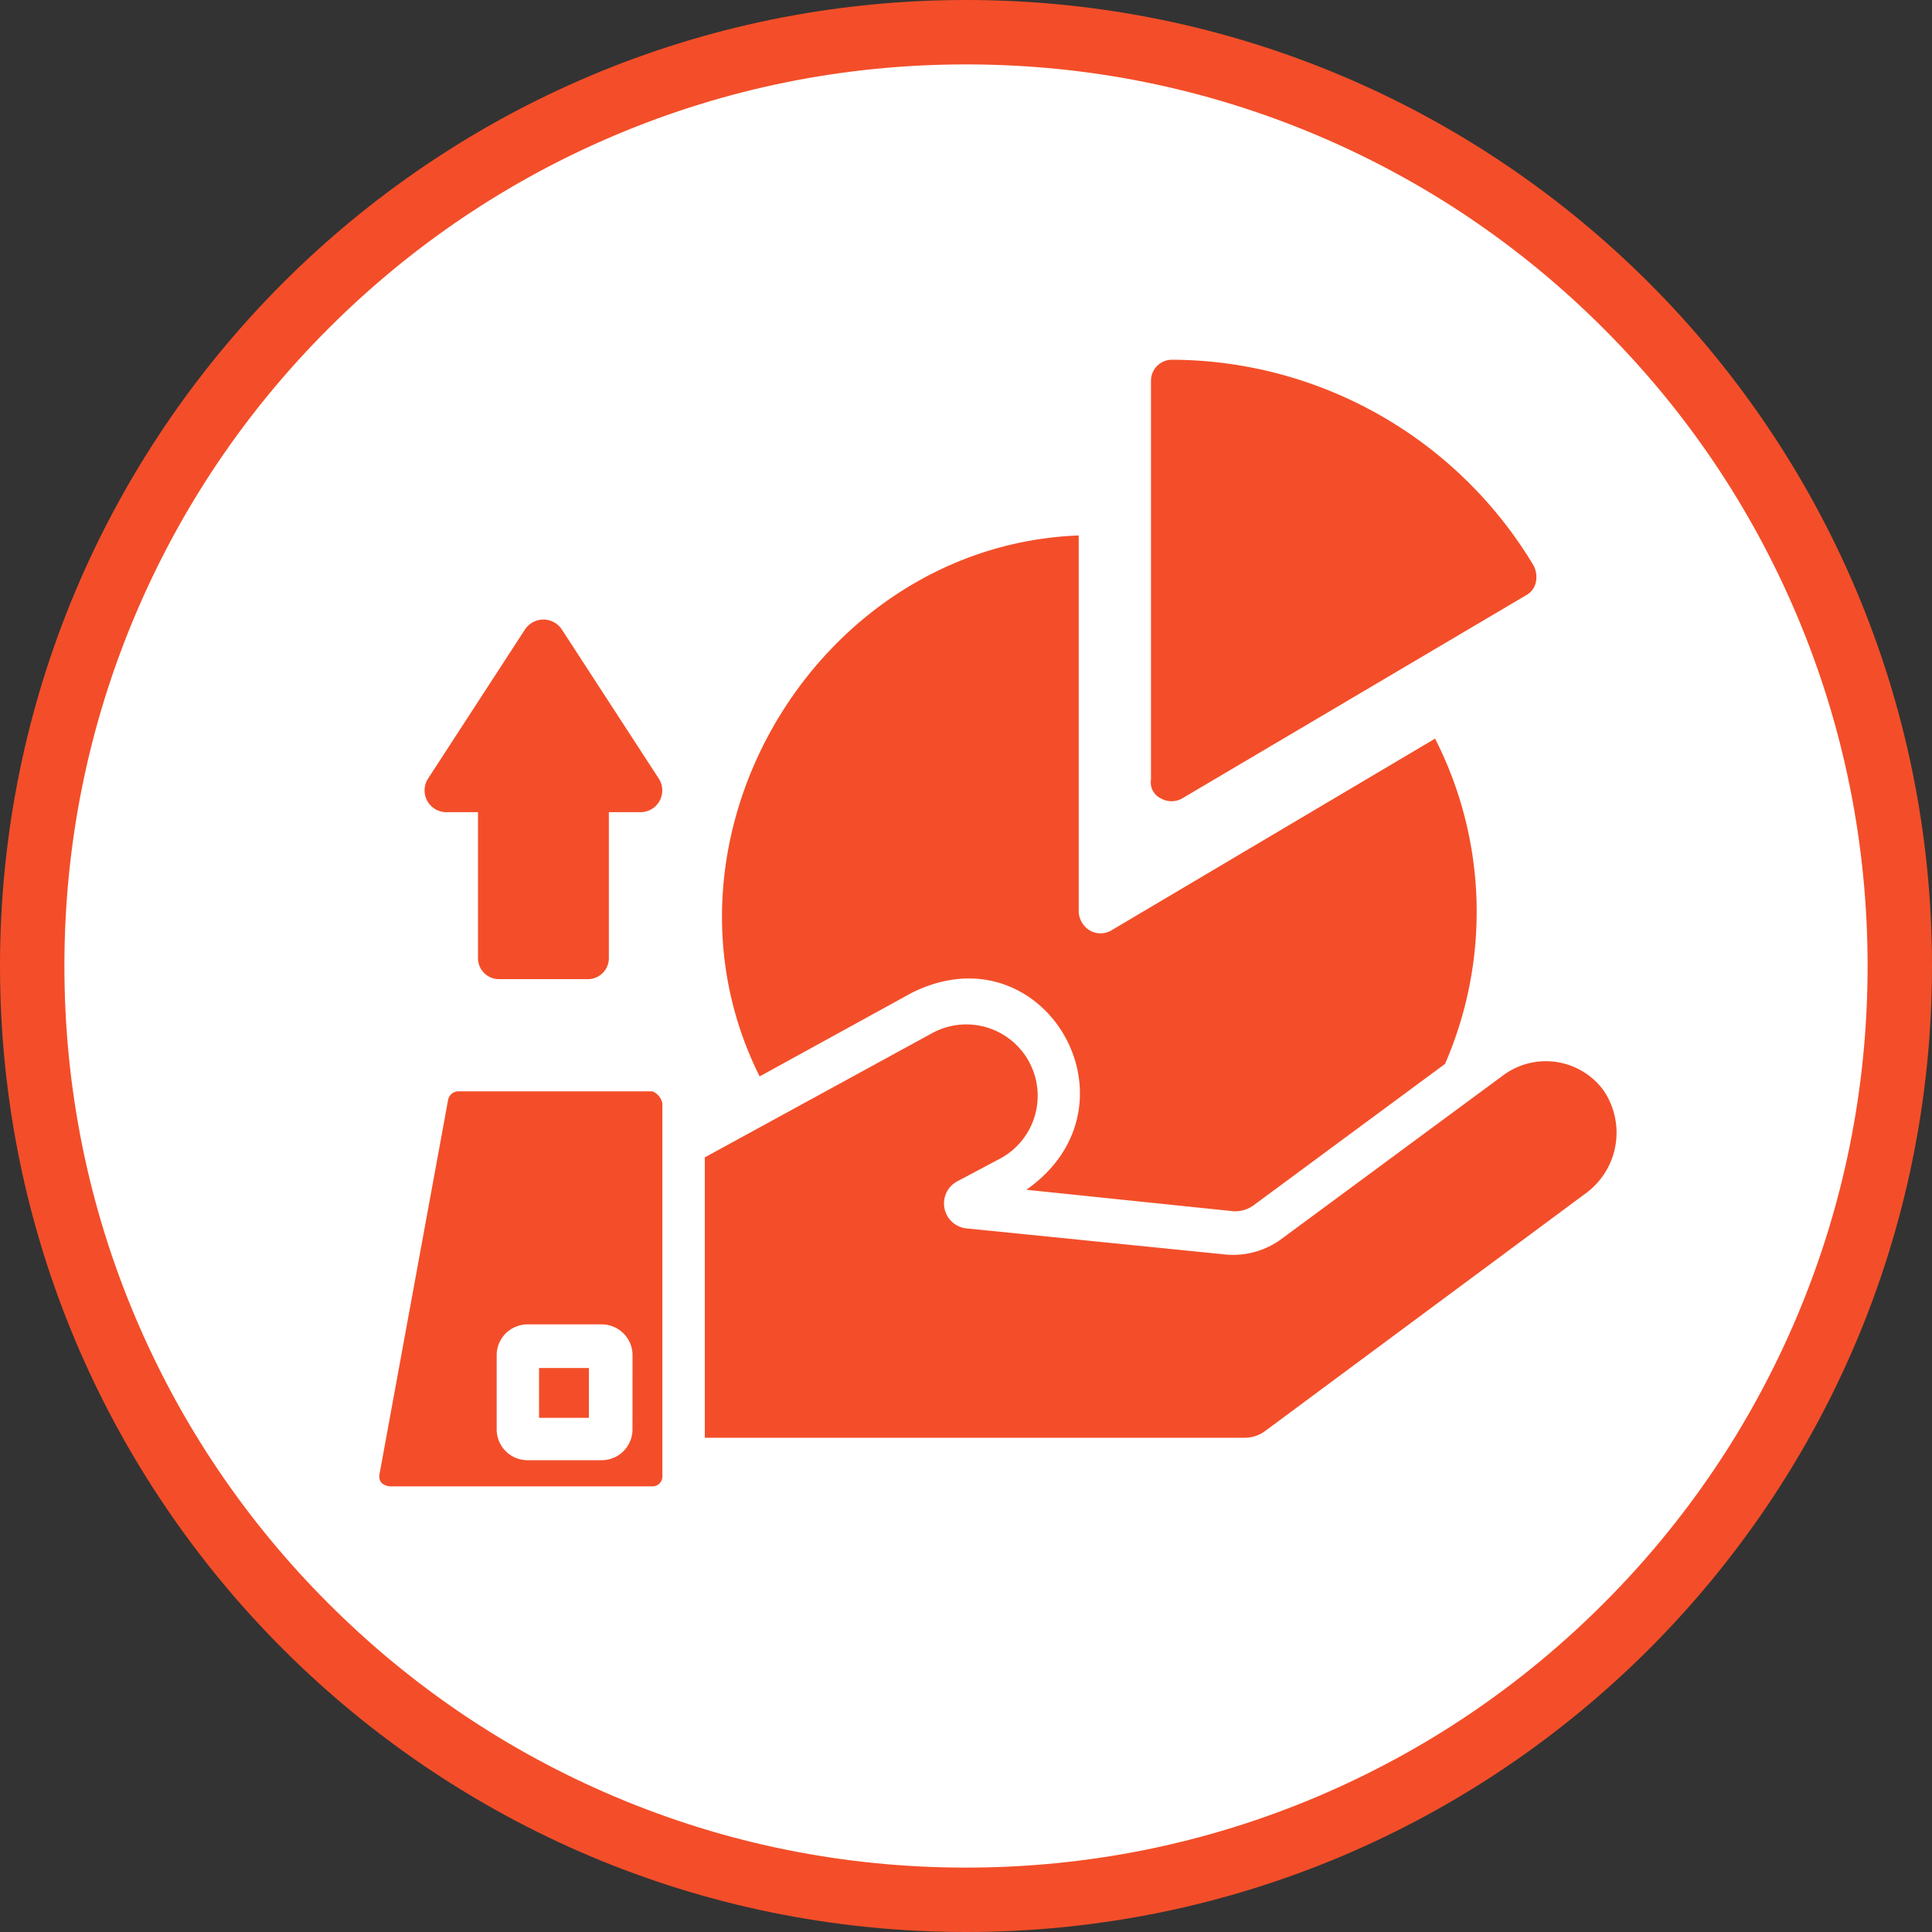
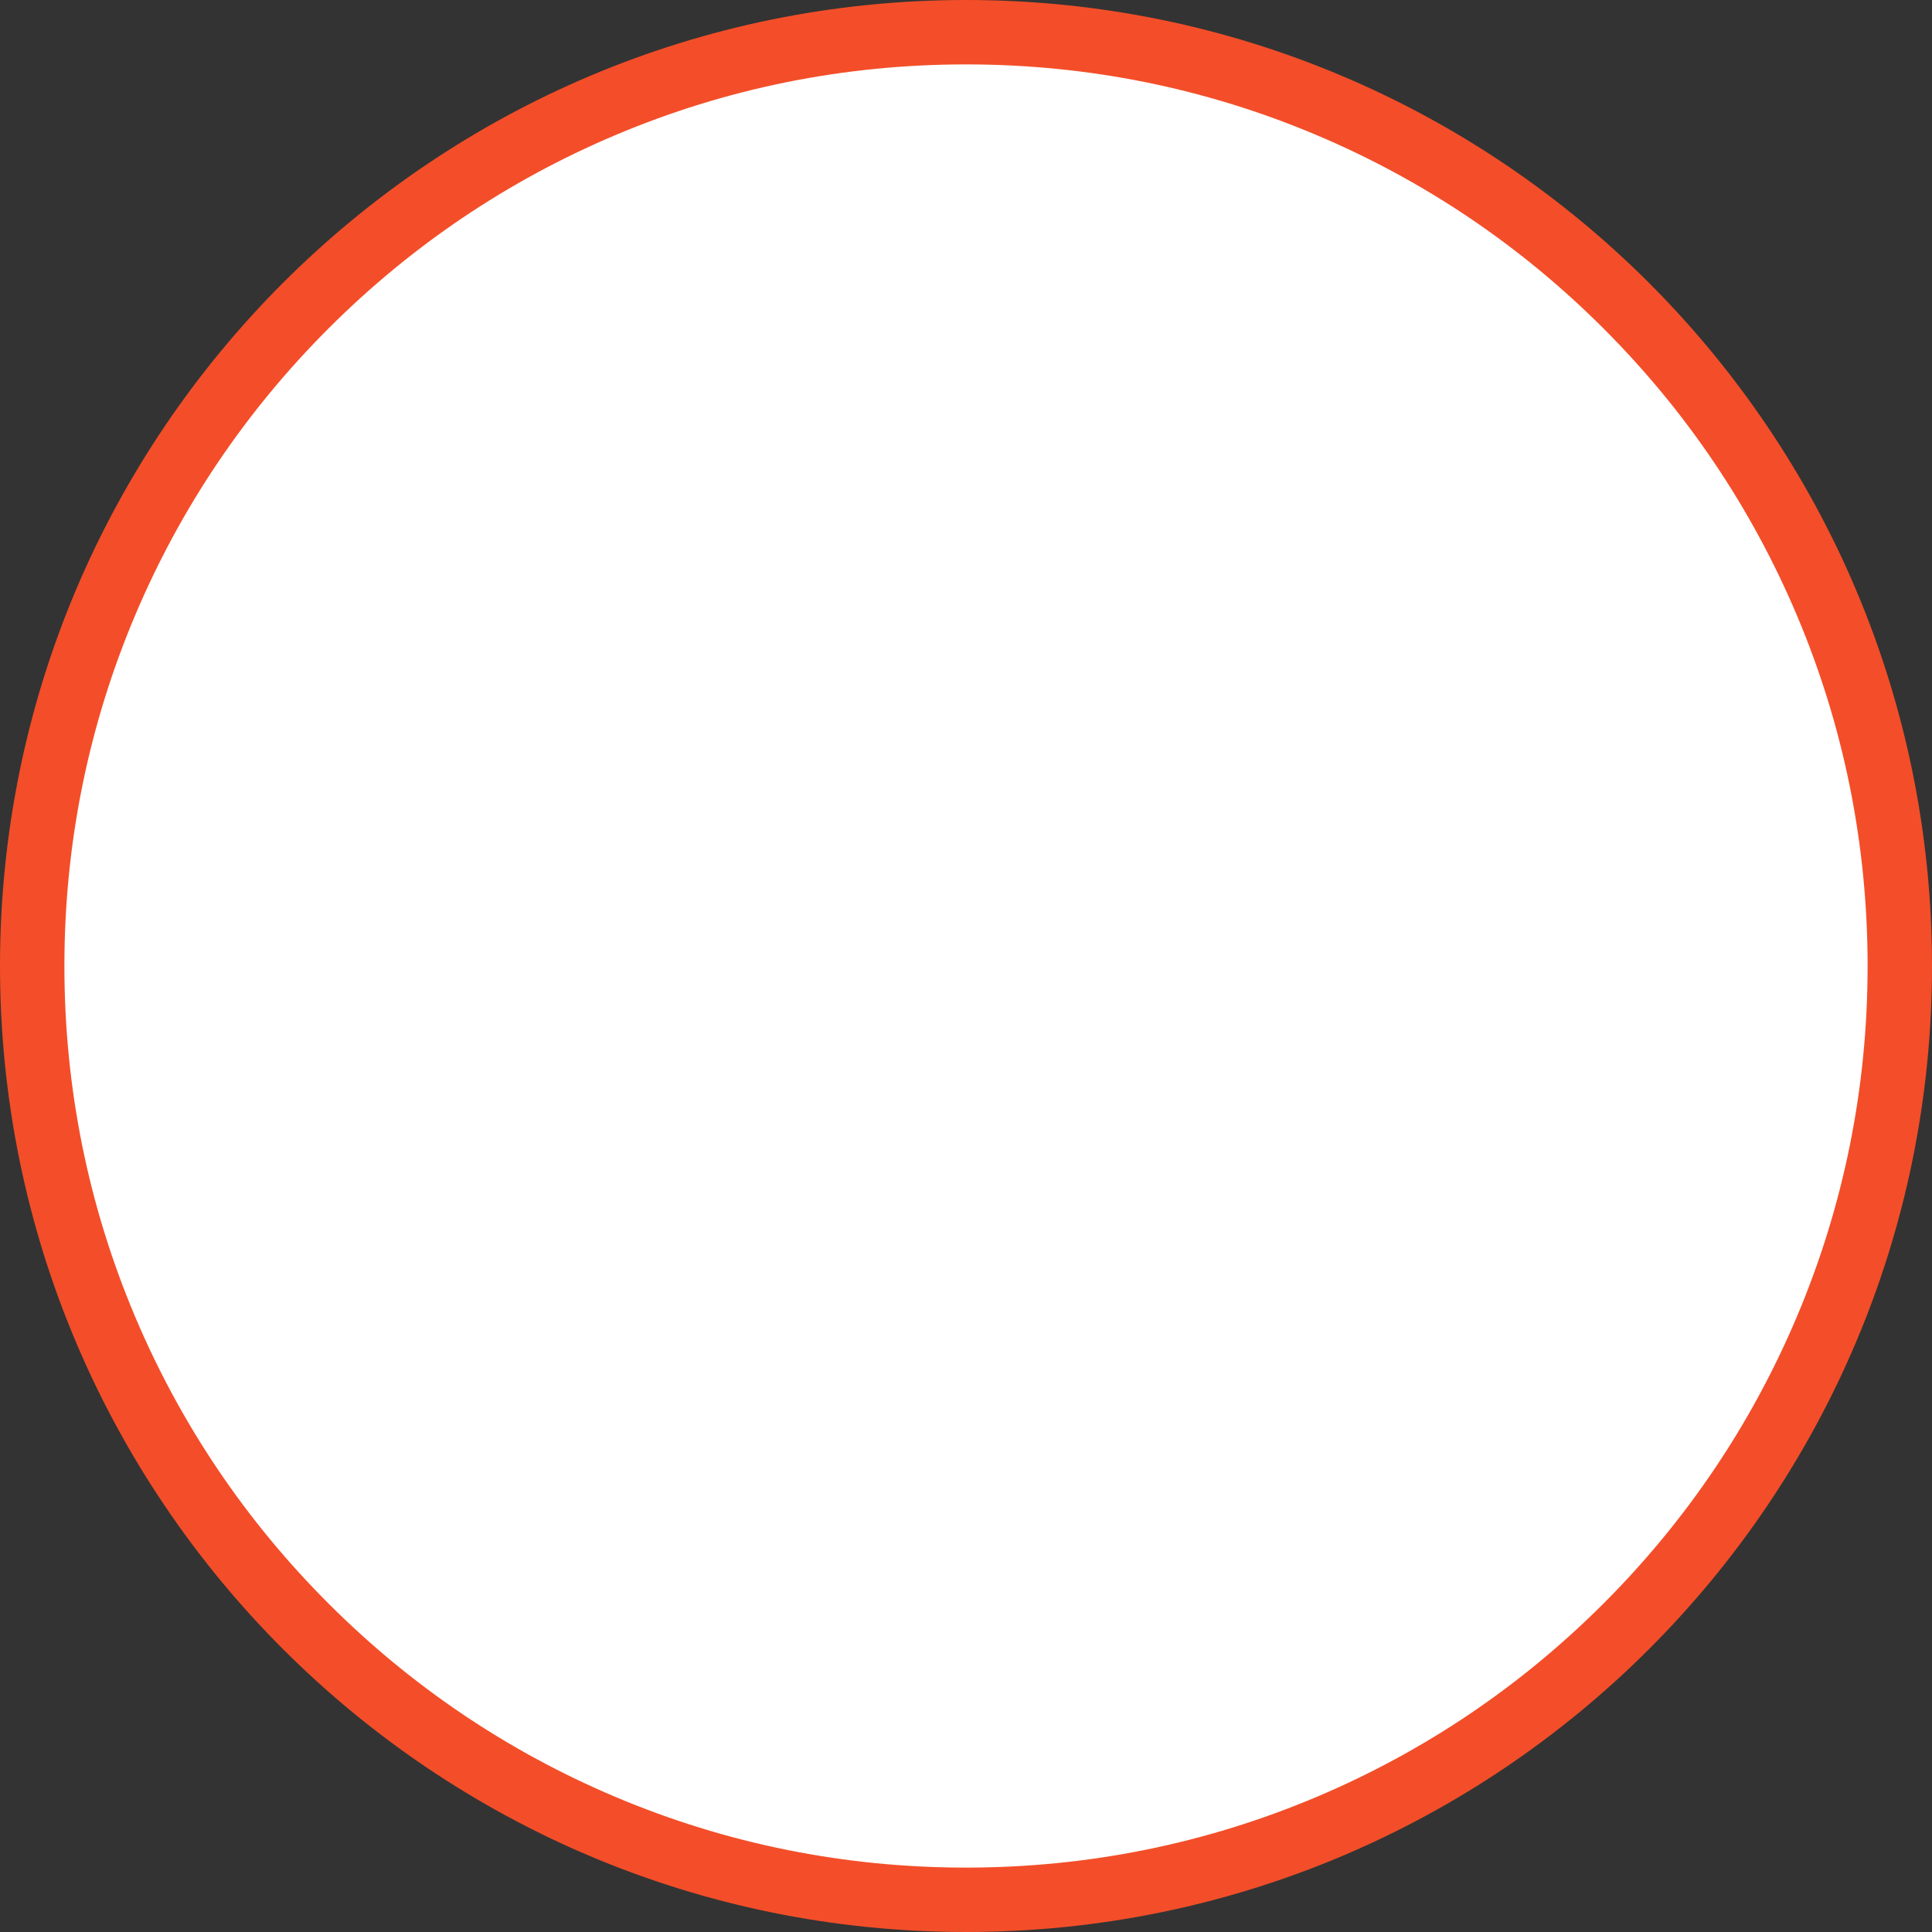
<svg xmlns="http://www.w3.org/2000/svg" width="90" height="90" viewBox="0 0 90 90">
  <rect x="0" y="0" width="90" height="90" fill="#333333" stroke="none" />
  <g id="S1_Icon_4" data-name="S1 Icon 4" transform="translate(-451.357 -1959.638)">
    <g id="Path_13738" data-name="Path 13738" transform="translate(451.357 1959.638)" fill="#fff">
      <path d="M 45 88.5 C 39.127 88.5 33.43 87.35 28.068 85.082 C 22.889 82.891 18.236 79.755 14.241 75.759 C 10.245 71.764 7.109 67.111 4.918 61.932 C 2.65 56.57 1.5 50.873 1.5 45 C 1.5 39.127 2.65 33.43 4.918 28.068 C 7.109 22.889 10.245 18.236 14.241 14.241 C 18.236 10.245 22.889 7.109 28.068 4.918 C 33.43 2.65 39.127 1.5 45 1.5 C 50.873 1.5 56.57 2.65 61.932 4.918 C 67.111 7.109 71.764 10.245 75.759 14.241 C 79.755 18.236 82.891 22.889 85.082 28.068 C 87.35 33.43 88.5 39.127 88.5 45 C 88.5 50.873 87.35 56.57 85.082 61.932 C 82.891 67.111 79.755 71.764 75.759 75.759 C 71.764 79.755 67.111 82.891 61.932 85.082 C 56.57 87.35 50.873 88.5 45 88.5 Z" stroke="none" />
      <path d="M 45 3 C 39.329 3 33.829 4.11 28.653 6.299 C 23.652 8.415 19.16 11.443 15.302 15.302 C 11.443 19.16 8.415 23.652 6.299 28.653 C 4.11 33.829 3 39.329 3 45 C 3 50.671 4.11 56.171 6.299 61.347 C 8.415 66.348 11.443 70.84 15.302 74.698 C 19.16 78.557 23.652 81.585 28.653 83.701 C 33.829 85.89 39.329 87 45 87 C 50.671 87 56.171 85.89 61.347 83.701 C 66.348 81.585 70.84 78.557 74.698 74.698 C 78.557 70.84 81.585 66.348 83.701 61.347 C 85.89 56.171 87 50.671 87 45 C 87 39.329 85.89 33.829 83.701 28.653 C 81.585 23.652 78.557 19.16 74.698 15.302 C 70.84 11.443 66.348 8.415 61.347 6.299 C 56.171 4.11 50.671 3 45 3 M 45 0 C 69.853 0 90 20.147 90 45 C 90 69.853 69.853 90 45 90 C 20.147 90 0 69.853 0 45 C 0 20.147 20.147 0 45 0 Z" stroke="none" fill="#f34e29" />
    </g>
    <g id="noun-sales-5674414" transform="translate(468.645 1971.596)">
-       <path id="Path_15746" data-name="Path 15746" d="M7.823,51.768h2.322V54.09H7.823V51.768ZM25.182,34.293c6.154-3.077,10.973,5.225,5.341,9.173l9.521.987a1.455,1.455,0,0,0,1.1-.29l8.883-6.56a17.761,17.761,0,0,0-.464-15.153L34.472,31.39a1,1,0,0,1-.987,0,1.079,1.079,0,0,1-.523-.871V12.986c-12.192.464-20.378,14.166-14.863,25.2ZM57.4,38.821a3.335,3.335,0,0,0-4.645-.7L42.367,45.788a3.809,3.809,0,0,1-2.5.7L27.737,45.266a1.168,1.168,0,0,1-.406-2.206l1.858-.987a3.324,3.324,0,1,0-3.019-5.922L15.545,41.957V55.019H40.684a1.606,1.606,0,0,0,.929-.29L56.649,43.582A3.5,3.5,0,0,0,57.4,38.821ZM36.794,25.236a1,1,0,0,0,.987,0L53.8,15.773a.9.9,0,0,0,.464-.639,1.161,1.161,0,0,0-.116-.755A19.71,19.71,0,0,0,37.316,4.8a.979.979,0,0,0-.987.987V24.365A.819.819,0,0,0,36.794,25.236ZM8.868,17.34a1.031,1.031,0,0,0-1.684,0L2.656,24.307a1.013,1.013,0,0,0,.813,1.568H4.979v6.793a.979.979,0,0,0,.987.987h4.122a.979.979,0,0,0,.987-.987V25.875h1.509a1.013,1.013,0,0,0,.813-1.568Zm4.7,22.12V56.819a.458.458,0,0,1-.464.464H.857c-.348-.058-.523-.232-.464-.581L3.585,39.286a.493.493,0,0,1,.464-.406h9.057A.771.771,0,0,1,13.571,39.46ZM12.178,51.188a1.437,1.437,0,0,0-1.451-1.451H7.3a1.437,1.437,0,0,0-1.451,1.451v3.425A1.437,1.437,0,0,0,7.3,56.064h3.425a1.437,1.437,0,0,0,1.451-1.451Z" transform="translate(0)" fill="#f34e29" />
-     </g>
+       </g>
  </g>
</svg>